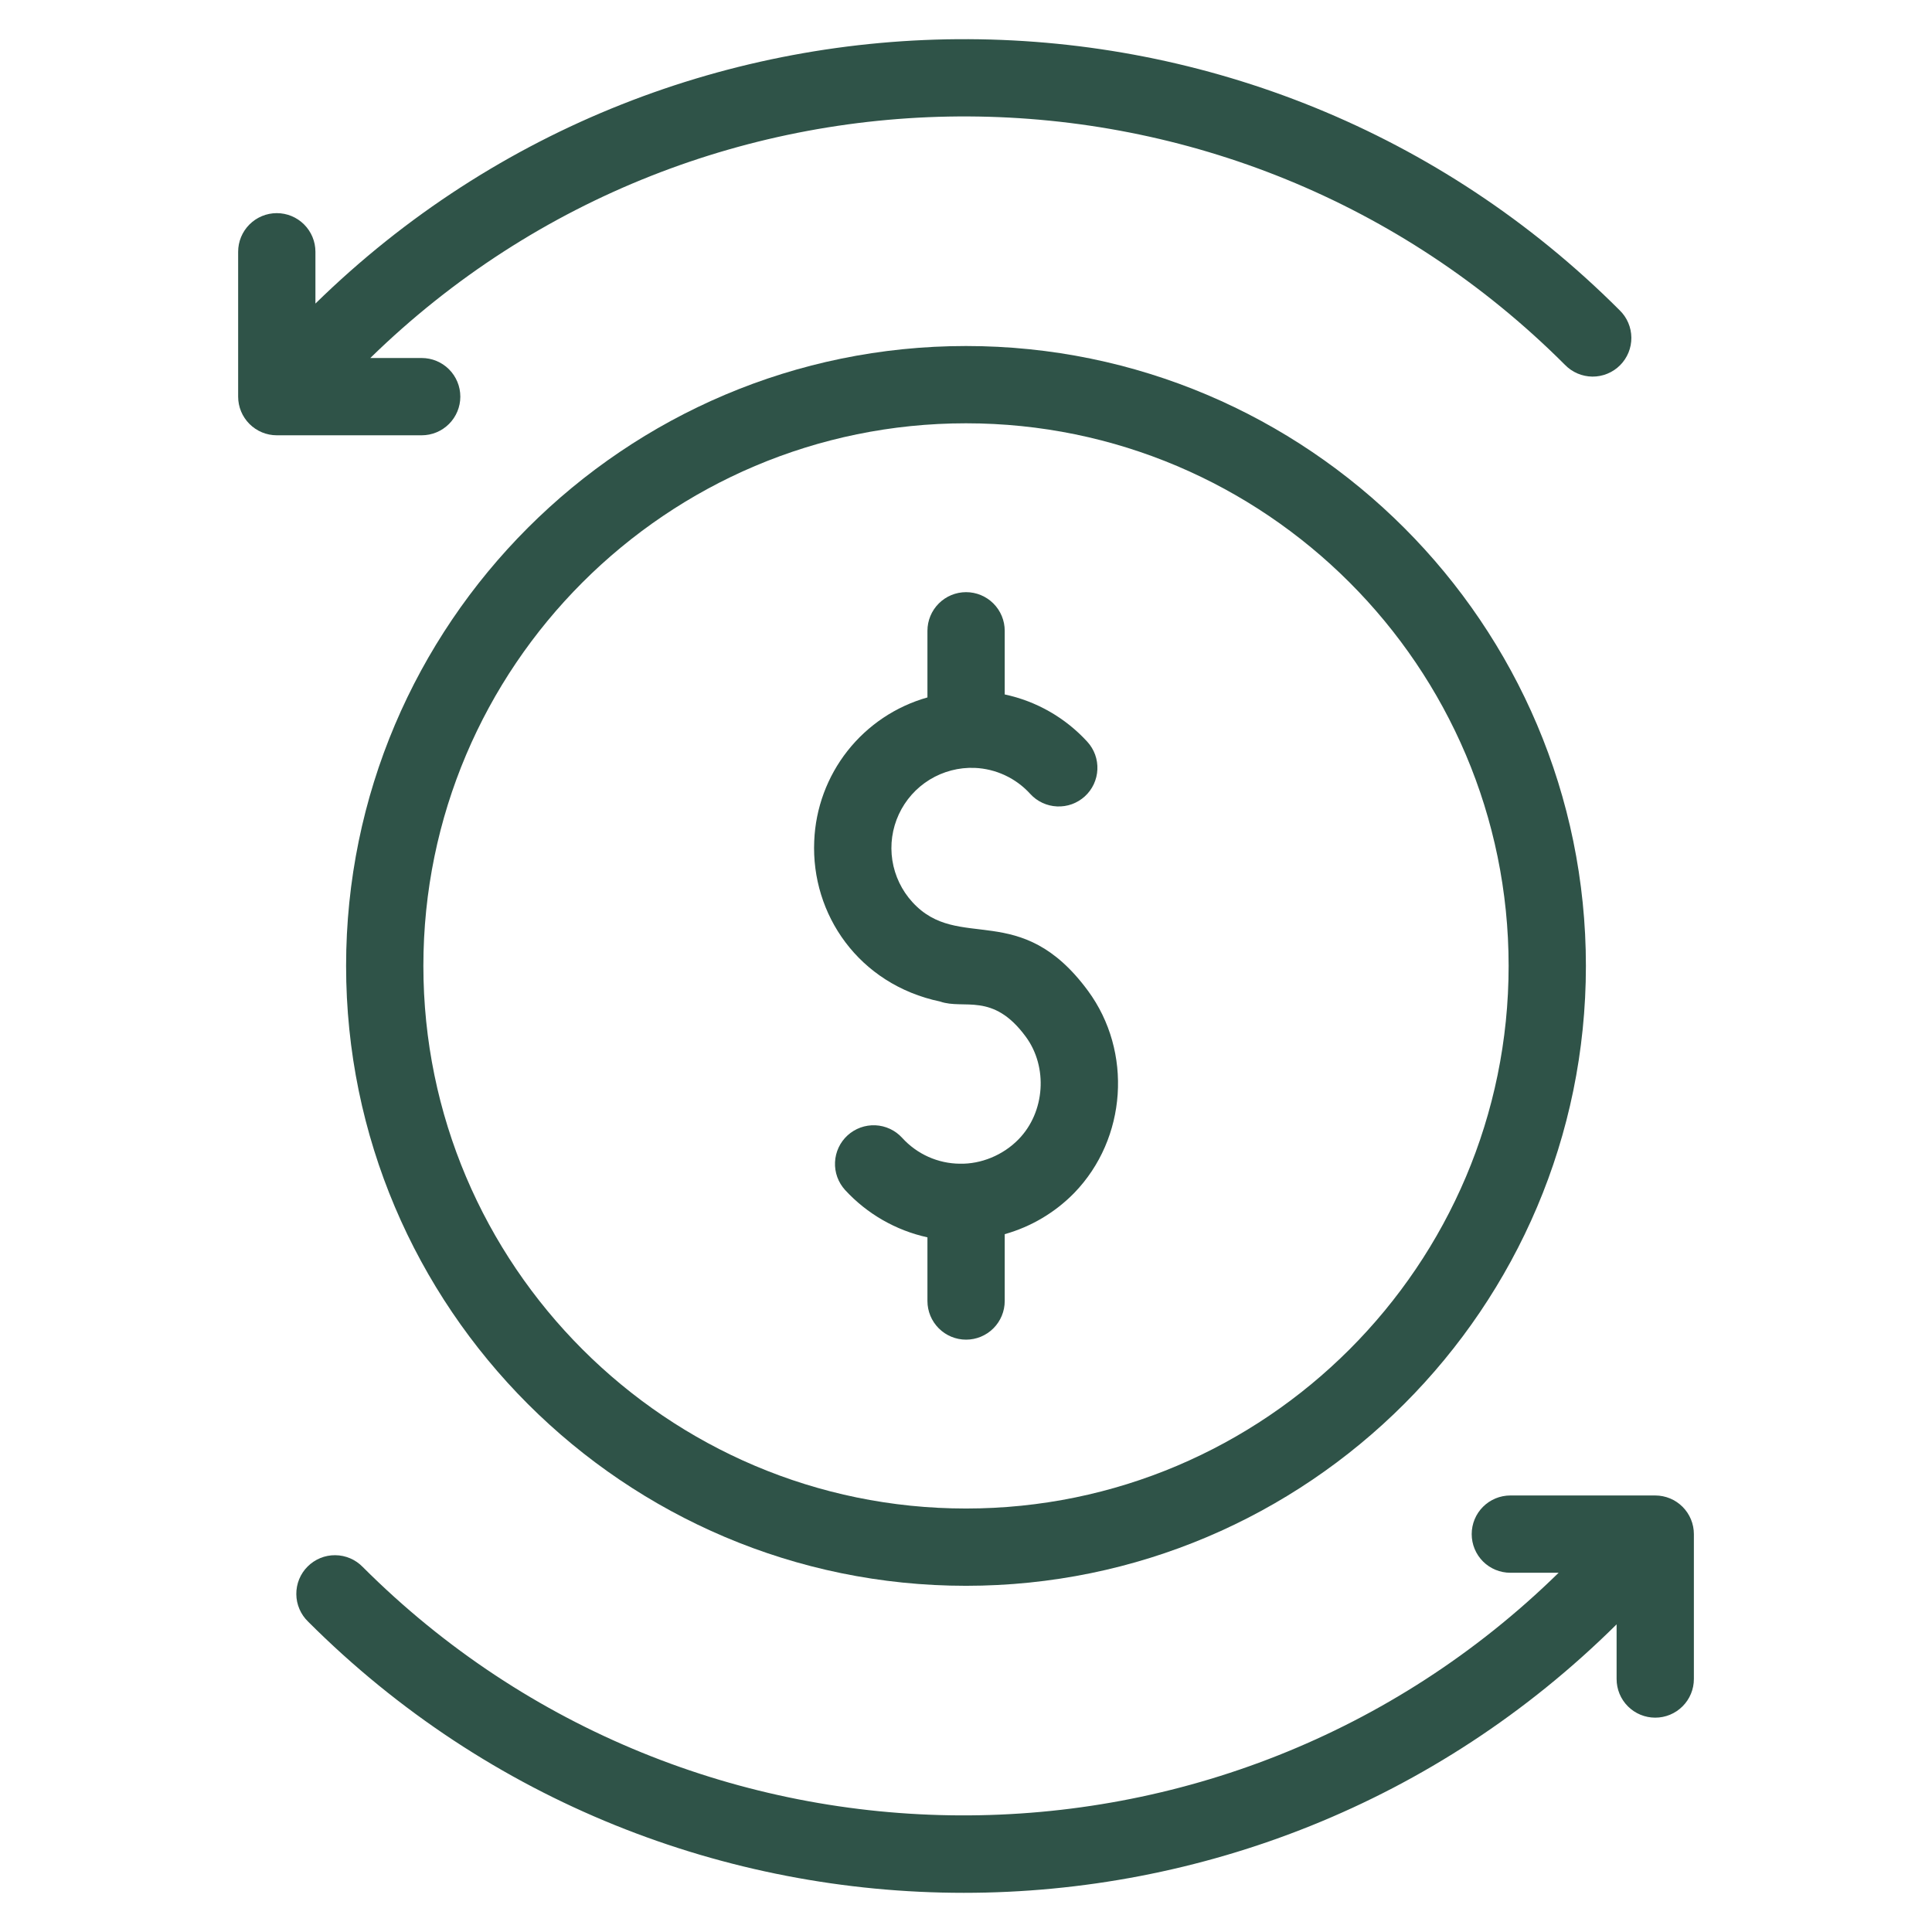
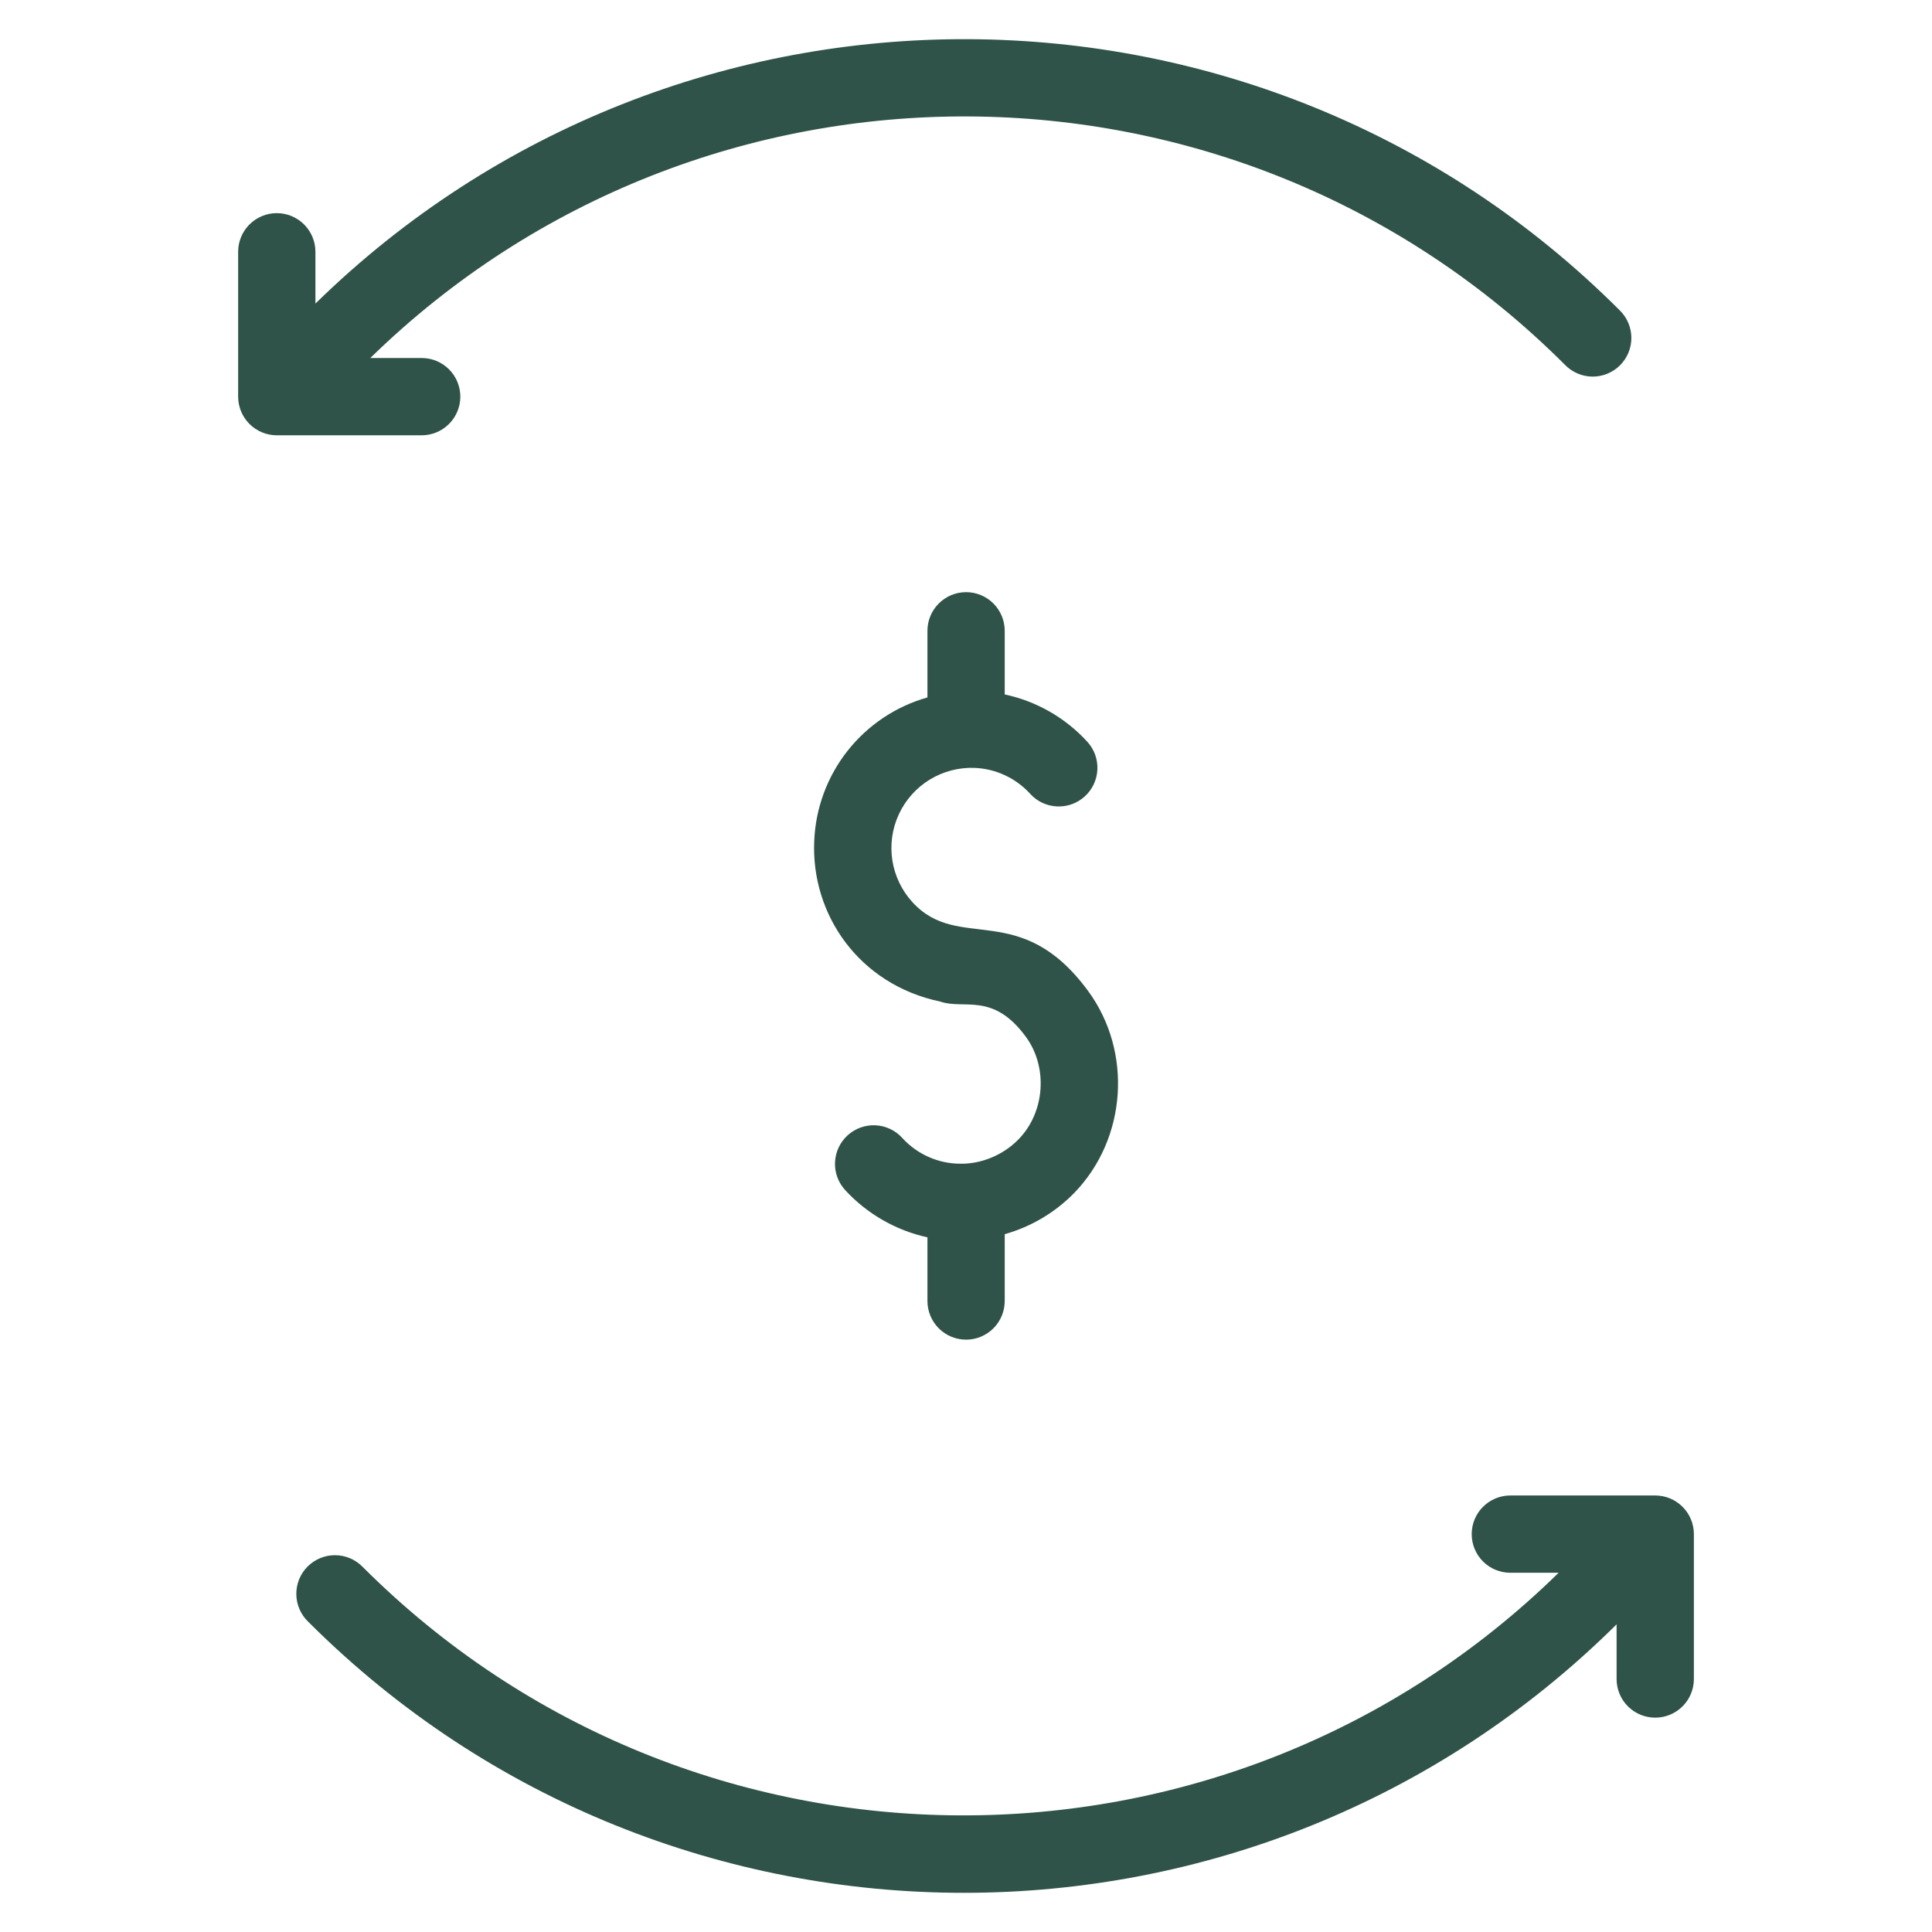
<svg xmlns="http://www.w3.org/2000/svg" width="72" height="72" viewBox="0 0 72 72" fill="none">
  <path d="M8.875 9.382V14.782C8.875 15.164 9.027 15.53 9.297 15.8C9.567 16.07 9.933 16.222 10.315 16.222H15.715C16.097 16.222 16.463 16.07 16.733 15.8C17.003 15.53 17.155 15.164 17.155 14.782C17.155 14.4 17.003 14.033 16.733 13.763C16.463 13.493 16.097 13.342 15.715 13.342H13.8C26.171 1.26 46.057 1.333 58.32 13.595C58.453 13.733 58.612 13.842 58.788 13.918C58.963 13.993 59.152 14.033 59.343 14.035C59.535 14.036 59.724 14 59.901 13.927C60.078 13.855 60.239 13.748 60.374 13.613C60.51 13.478 60.616 13.317 60.689 13.14C60.761 12.963 60.798 12.773 60.796 12.582C60.794 12.391 60.755 12.202 60.679 12.026C60.604 11.851 60.494 11.692 60.356 11.559C46.97 -1.829 25.251 -1.901 11.755 11.313V9.383C11.755 9.001 11.603 8.635 11.333 8.365C11.063 8.095 10.697 7.943 10.315 7.943C9.933 7.943 9.567 8.095 9.297 8.365C9.027 8.635 8.875 9 8.875 9.382ZM61.686 64.012C62.068 64.012 62.434 63.861 62.704 63.59C62.974 63.321 63.126 62.954 63.126 62.572V57.172C63.126 56.79 62.974 56.424 62.704 56.154C62.434 55.884 62.068 55.732 61.686 55.732H56.286C55.904 55.732 55.537 55.884 55.267 56.154C54.997 56.424 54.846 56.79 54.846 57.172C54.846 57.554 54.997 57.92 55.267 58.191C55.537 58.461 55.904 58.612 56.286 58.612H58.086C45.713 70.736 25.795 70.672 13.518 58.396C13.385 58.259 13.226 58.149 13.05 58.074C12.874 57.999 12.685 57.959 12.494 57.958C12.303 57.956 12.113 57.992 11.936 58.065C11.759 58.138 11.599 58.245 11.464 58.38C11.328 58.515 11.222 58.676 11.149 58.853C11.077 59.03 11.041 59.22 11.043 59.411C11.044 59.602 11.084 59.791 11.16 59.967C11.235 60.142 11.345 60.301 11.483 60.434C18.219 67.172 27.071 70.54 35.92 70.54C44.722 70.54 53.522 67.201 60.246 60.535V62.572C60.246 62.954 60.397 63.321 60.667 63.59C60.937 63.861 61.304 64.012 61.686 64.012ZM35.038 37.325C35.927 37.637 36.997 36.958 38.228 38.635C39.06 39.764 38.945 41.442 37.966 42.451C37.381 43.056 36.552 43.386 35.77 43.368C35.365 43.365 34.965 43.277 34.595 43.111C34.225 42.945 33.894 42.704 33.621 42.404C33.494 42.264 33.34 42.151 33.169 42.071C32.997 41.99 32.812 41.945 32.623 41.936C32.434 41.928 32.245 41.957 32.067 42.021C31.889 42.086 31.726 42.185 31.586 42.312C31.446 42.44 31.333 42.594 31.253 42.765C31.173 42.937 31.127 43.122 31.119 43.311C31.11 43.5 31.139 43.689 31.203 43.867C31.268 44.045 31.367 44.208 31.494 44.348C32.312 45.237 33.383 45.853 34.563 46.112V48.485C34.563 48.867 34.715 49.233 34.985 49.503C35.255 49.773 35.621 49.925 36.003 49.925C36.385 49.925 36.751 49.773 37.021 49.503C37.291 49.233 37.443 48.867 37.443 48.485V45.994C38.427 45.717 39.321 45.187 40.035 44.456C41.996 42.431 42.215 39.195 40.548 36.927C38.016 33.486 35.735 35.515 34.004 33.621C33.606 33.186 33.346 32.643 33.255 32.061C33.165 31.478 33.249 30.882 33.497 30.347C33.745 29.812 34.145 29.362 34.648 29.054C35.151 28.747 35.734 28.594 36.323 28.617C36.715 28.633 37.1 28.727 37.456 28.894C37.811 29.06 38.13 29.295 38.394 29.586C38.521 29.726 38.675 29.839 38.846 29.919C39.018 29.999 39.203 30.045 39.392 30.053C39.581 30.062 39.77 30.033 39.948 29.969C40.126 29.904 40.289 29.805 40.429 29.678C40.569 29.55 40.682 29.396 40.762 29.225C40.842 29.053 40.888 28.868 40.896 28.679C40.905 28.49 40.876 28.301 40.812 28.123C40.747 27.945 40.648 27.782 40.52 27.642C39.703 26.749 38.627 26.132 37.443 25.88V23.508C37.443 23.126 37.291 22.76 37.021 22.49C36.751 22.22 36.385 22.068 36.003 22.068C35.621 22.068 35.255 22.22 34.985 22.49C34.715 22.76 34.563 23.126 34.563 23.508V25.991C33.385 26.324 32.343 27.021 31.585 27.982C30.827 28.944 30.393 30.12 30.344 31.343C30.223 34.073 32.003 36.687 35.038 37.325Z" fill="#2F5348" />
-   <path d="M36 59.098C48.739 59.098 59.102 48.734 59.102 35.996C59.102 23.259 48.739 12.895 36 12.895C23.262 12.895 12.898 23.259 12.898 35.996C12.898 48.734 23.262 59.098 36 59.098ZM36 15.775C47.15 15.775 56.222 24.846 56.222 35.996C56.222 47.146 47.15 56.218 36 56.218C24.85 56.218 15.778 47.146 15.778 35.996C15.778 24.846 24.85 15.775 36 15.775Z" fill="#2F5348" />
</svg>